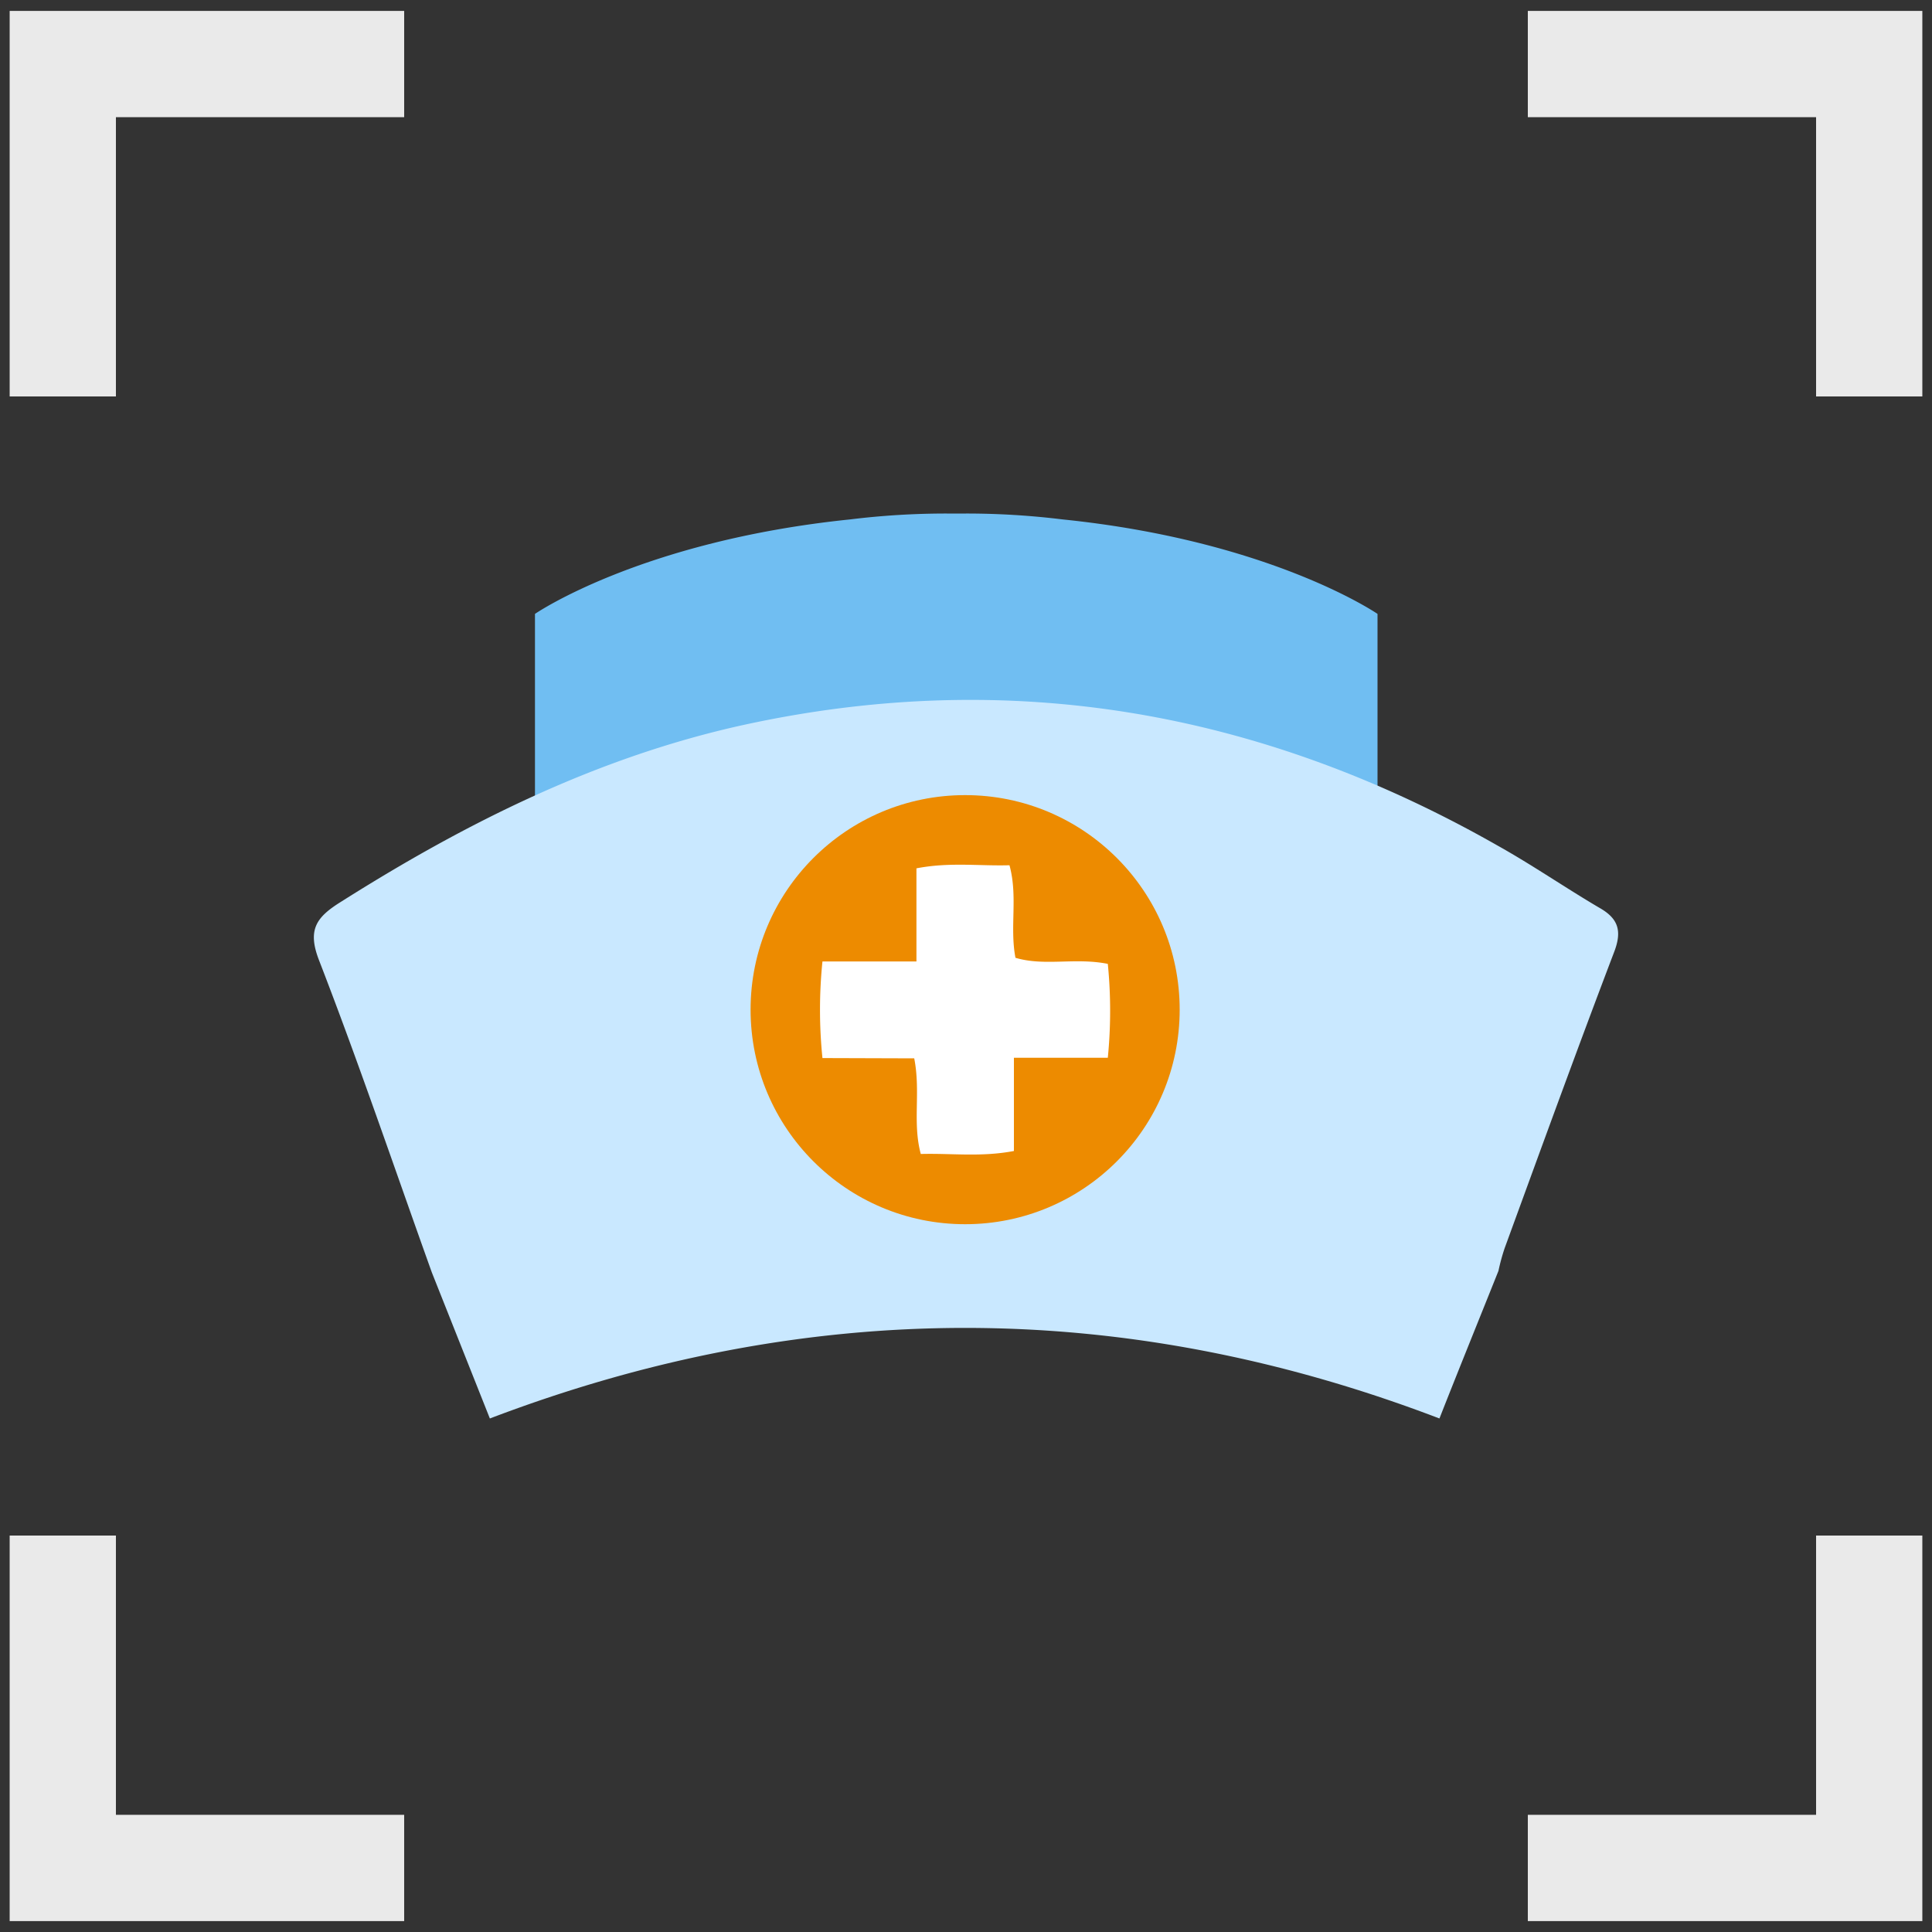
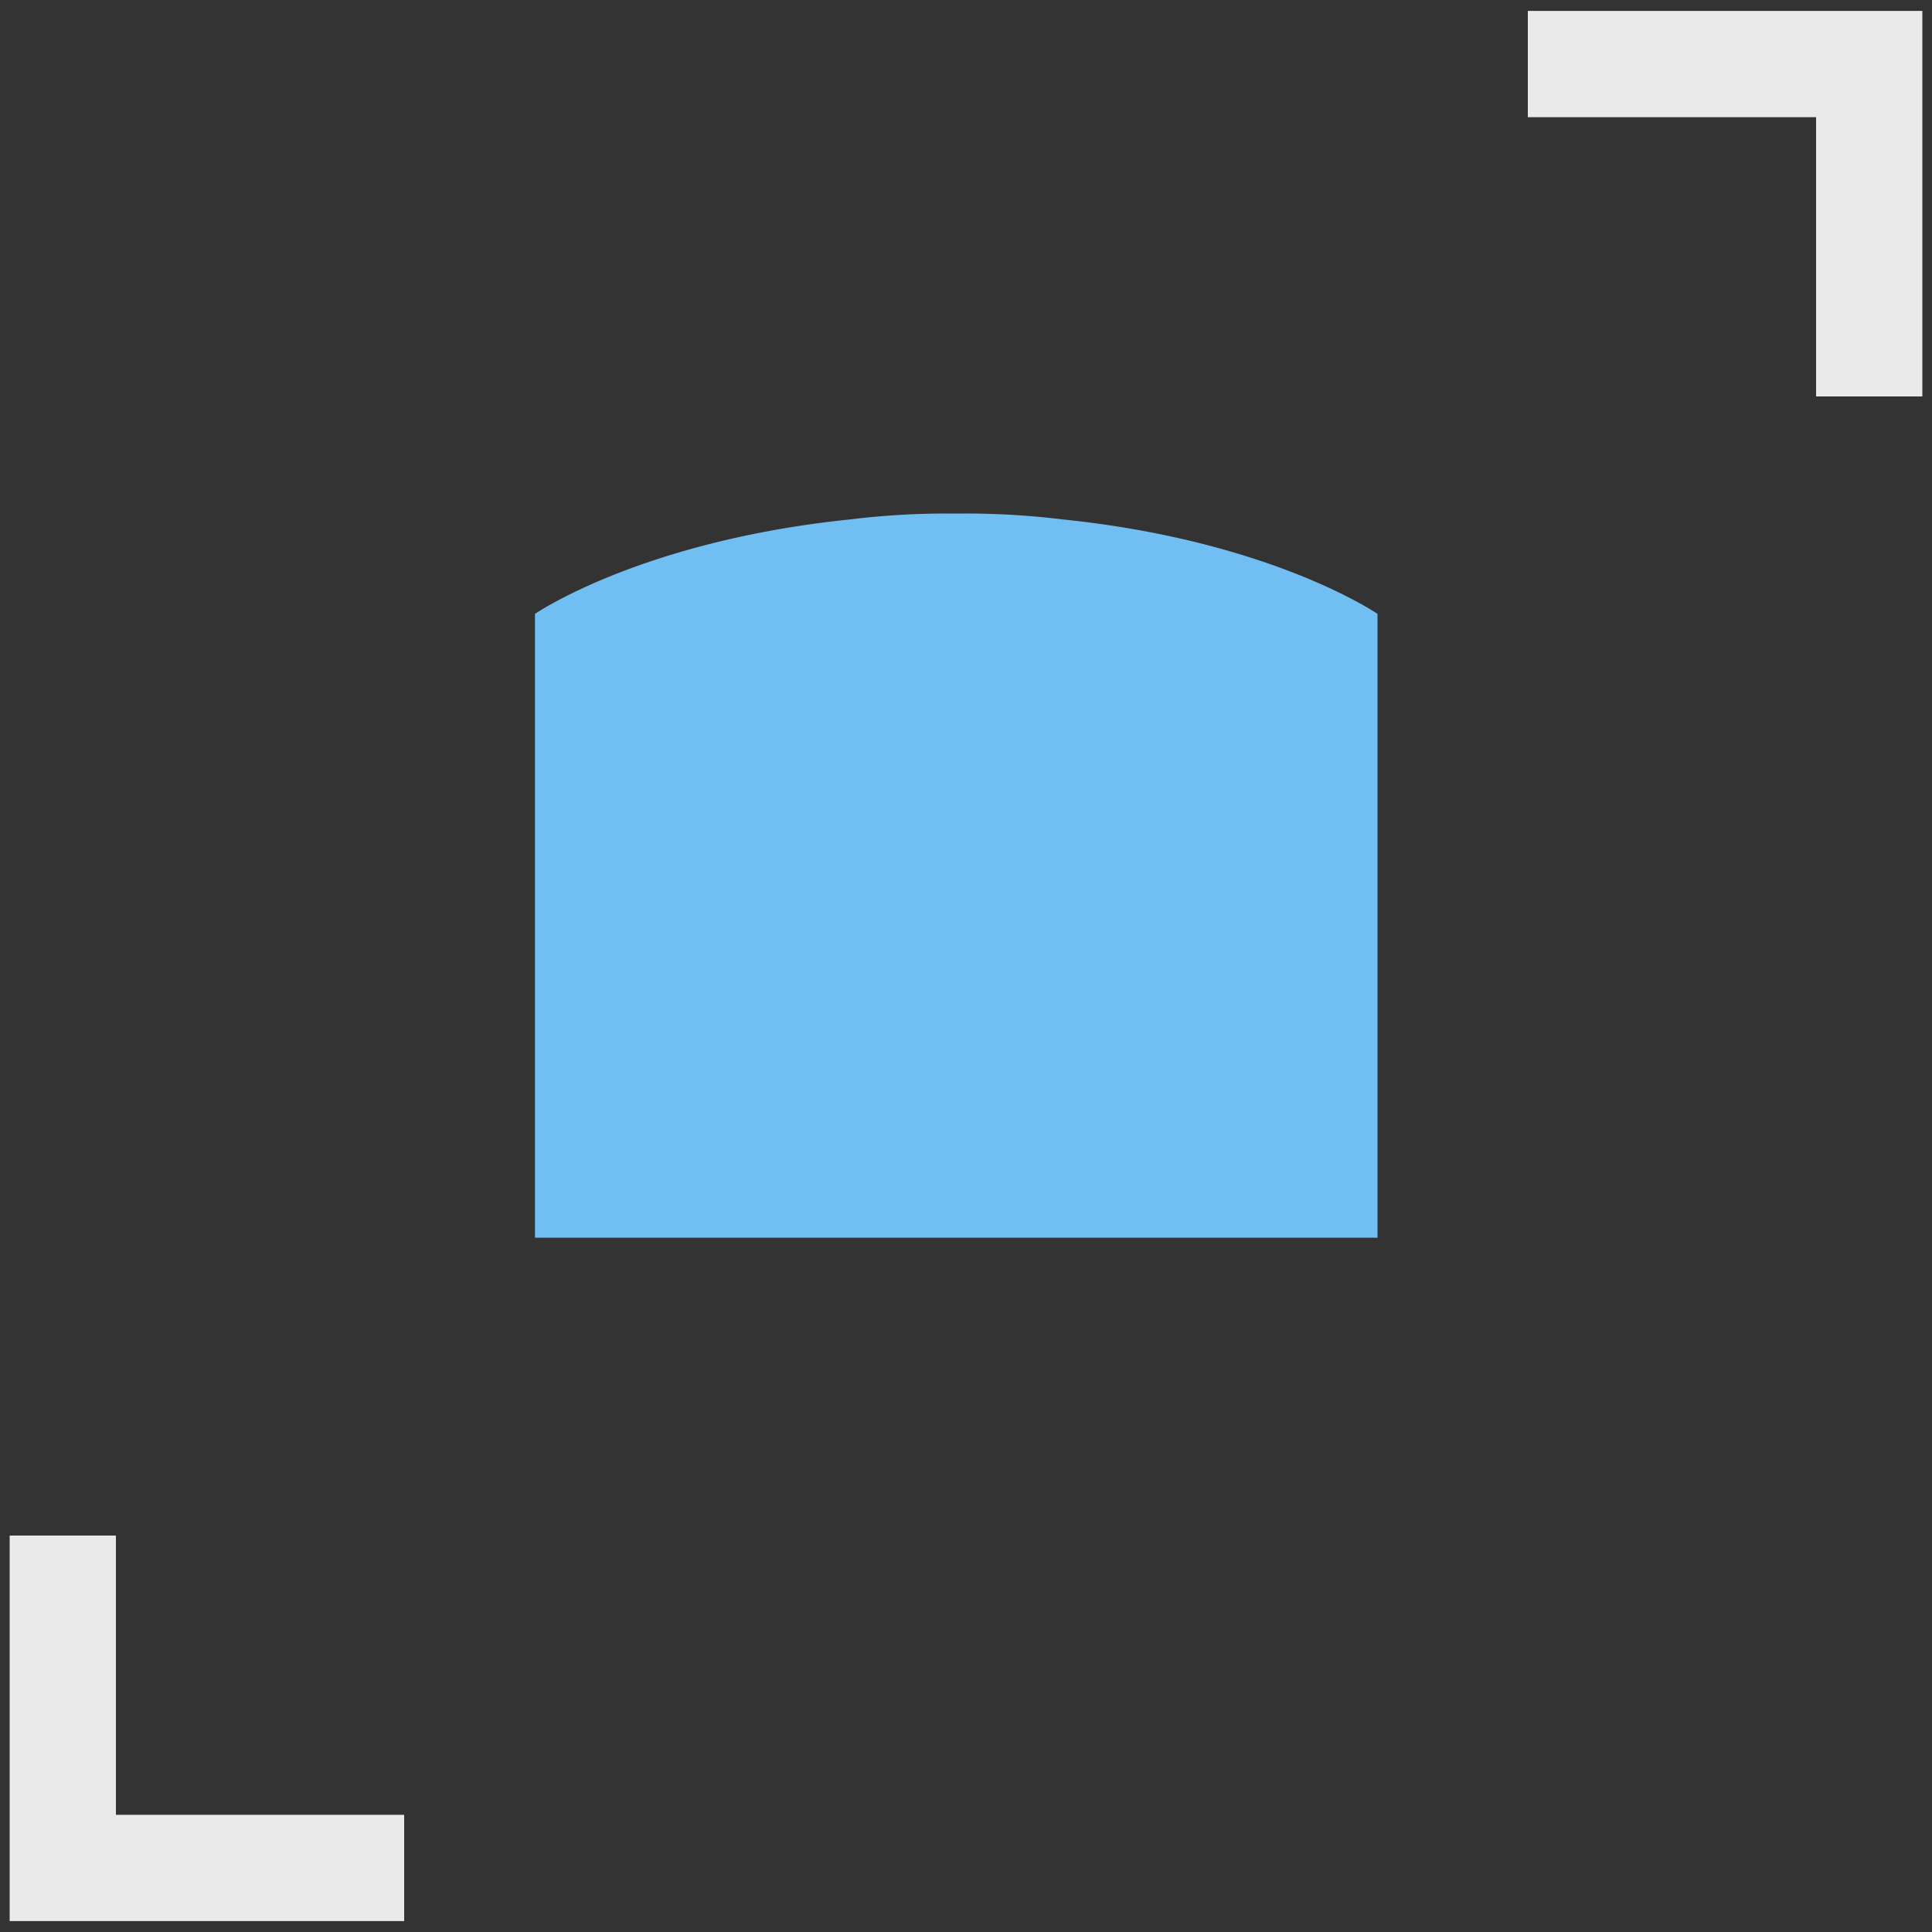
<svg xmlns="http://www.w3.org/2000/svg" id="design" viewBox="0 0 200 200">
  <rect x="0" y="0" width="200" height="200" fill="#333333" stroke="none" />
  <defs>
    <style>.cls-1{fill:none;stroke:#eaeaea;stroke-miterlimit:10;stroke-width:11px;}.cls-2{fill:#70bef2;}.cls-3{fill:#c9e8ff;}.cls-4{fill:#ed8b00;}.cls-5{fill:#fff;}</style>
  </defs>
-   <polyline class="cls-1" points="6.5 41.04 6.5 6.63 41.84 6.63" />
  <polyline class="cls-1" points="193.5 41.04 193.5 6.63 158.16 6.63" />
  <polyline class="cls-1" points="6.5 158.96 6.5 193.37 41.84 193.37" />
-   <polyline class="cls-1" points="193.5 158.96 193.5 193.37 158.16 193.37" />
  <path class="cls-2" d="M142.6,63.55s-11-7.57-32.6-9.78a81.59,81.59,0,0,0-10-.61H98a81.59,81.59,0,0,0-10,.61C66.33,56,55.38,63.55,55.38,63.55v64.58H142.6Z" />
-   <path class="cls-3" d="M155.12,131.56c-2,5-4,9.92-6.11,15.28q-49.06-18.75-98.3,0l-6-15.1C40.86,121,37.16,110.08,33,99.34c-1.19-3.13-.24-4.41,2.32-6,13-8.22,26.61-15,41.72-18.31,27.56-6,53.57-1.4,78,12.51,3.58,2,7,4.36,10.52,6.43,1.95,1.1,2.38,2.37,1.54,4.57-3.88,10.19-7.6,20.44-11.35,30.7A21,21,0,0,0,155.12,131.56Z" />
-   <circle class="cls-4" cx="99.91" cy="104.52" r="22.21" />
-   <path class="cls-5" d="M94.64,109.56c.69,3.51-.2,6.65.68,9.9,3.16-.09,6.23.34,9.64-.31V109.5h9.72a49.33,49.33,0,0,0,0-9.72c-3.39-.68-6.54.27-9.56-.63-.61-3.19.27-6.34-.62-9.58-3.16.09-6.22-.34-9.63.32v9.64H85.14a49.34,49.34,0,0,0,0,10Z" />
</svg>